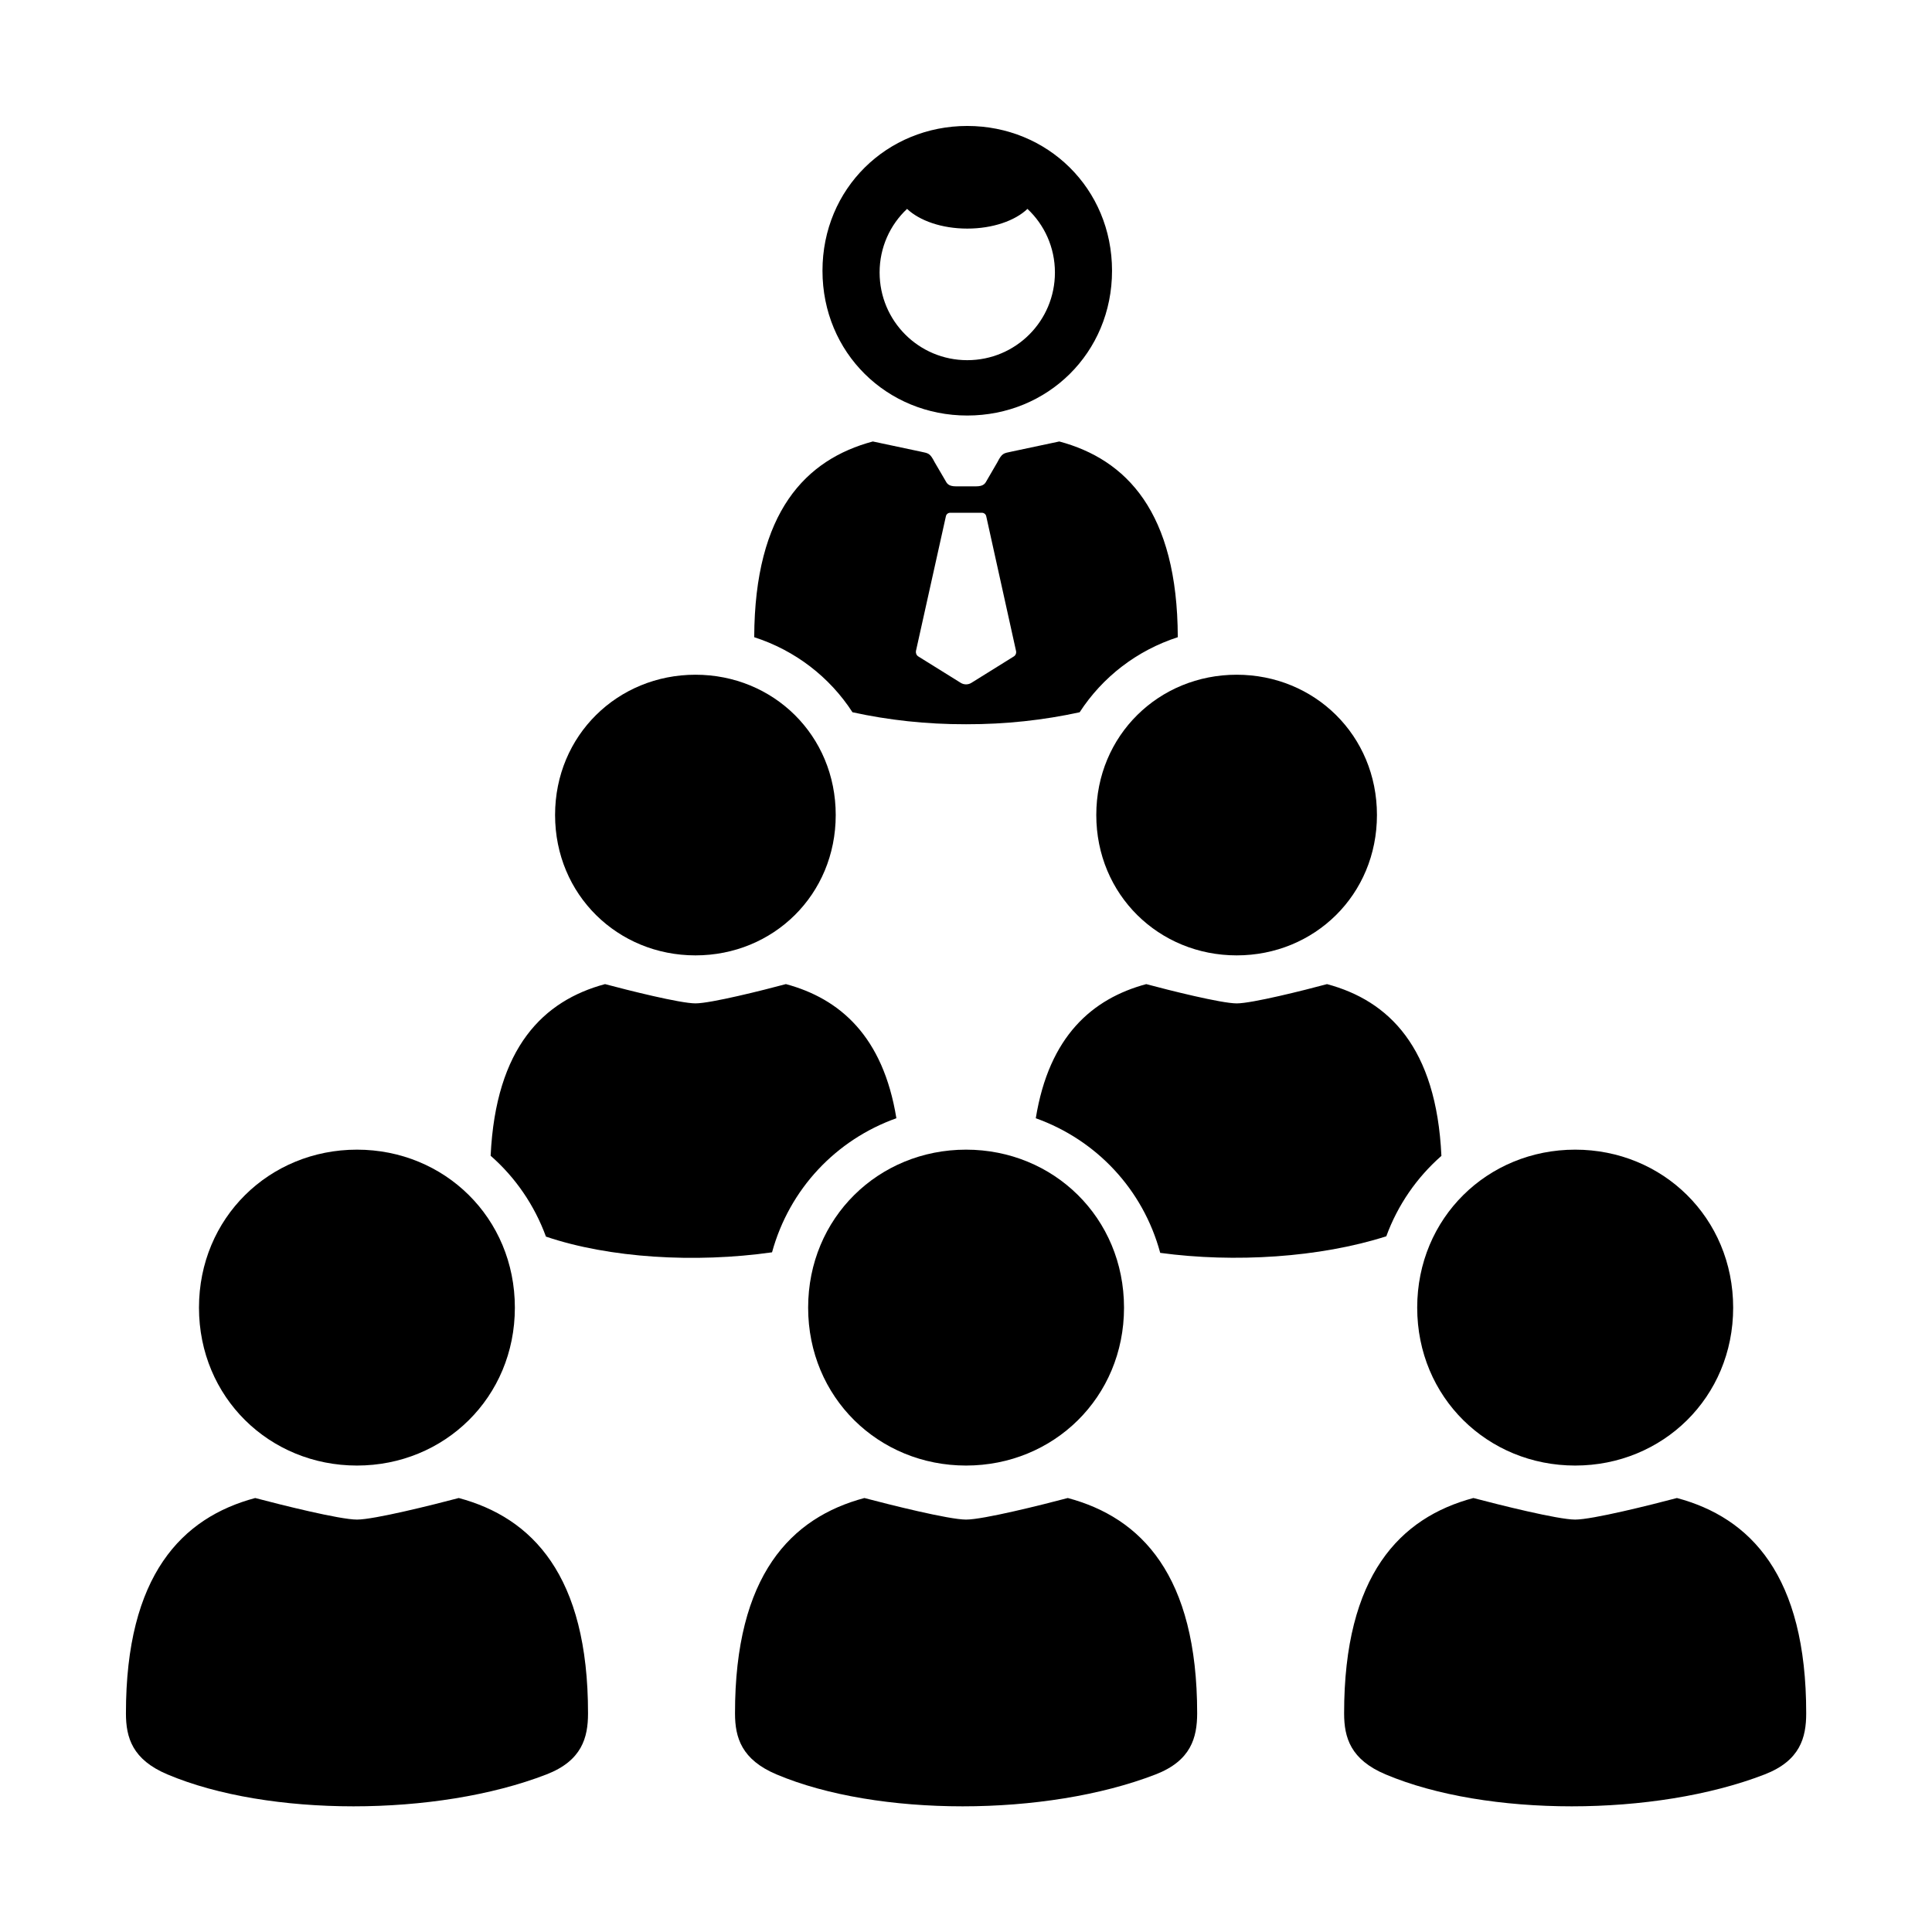
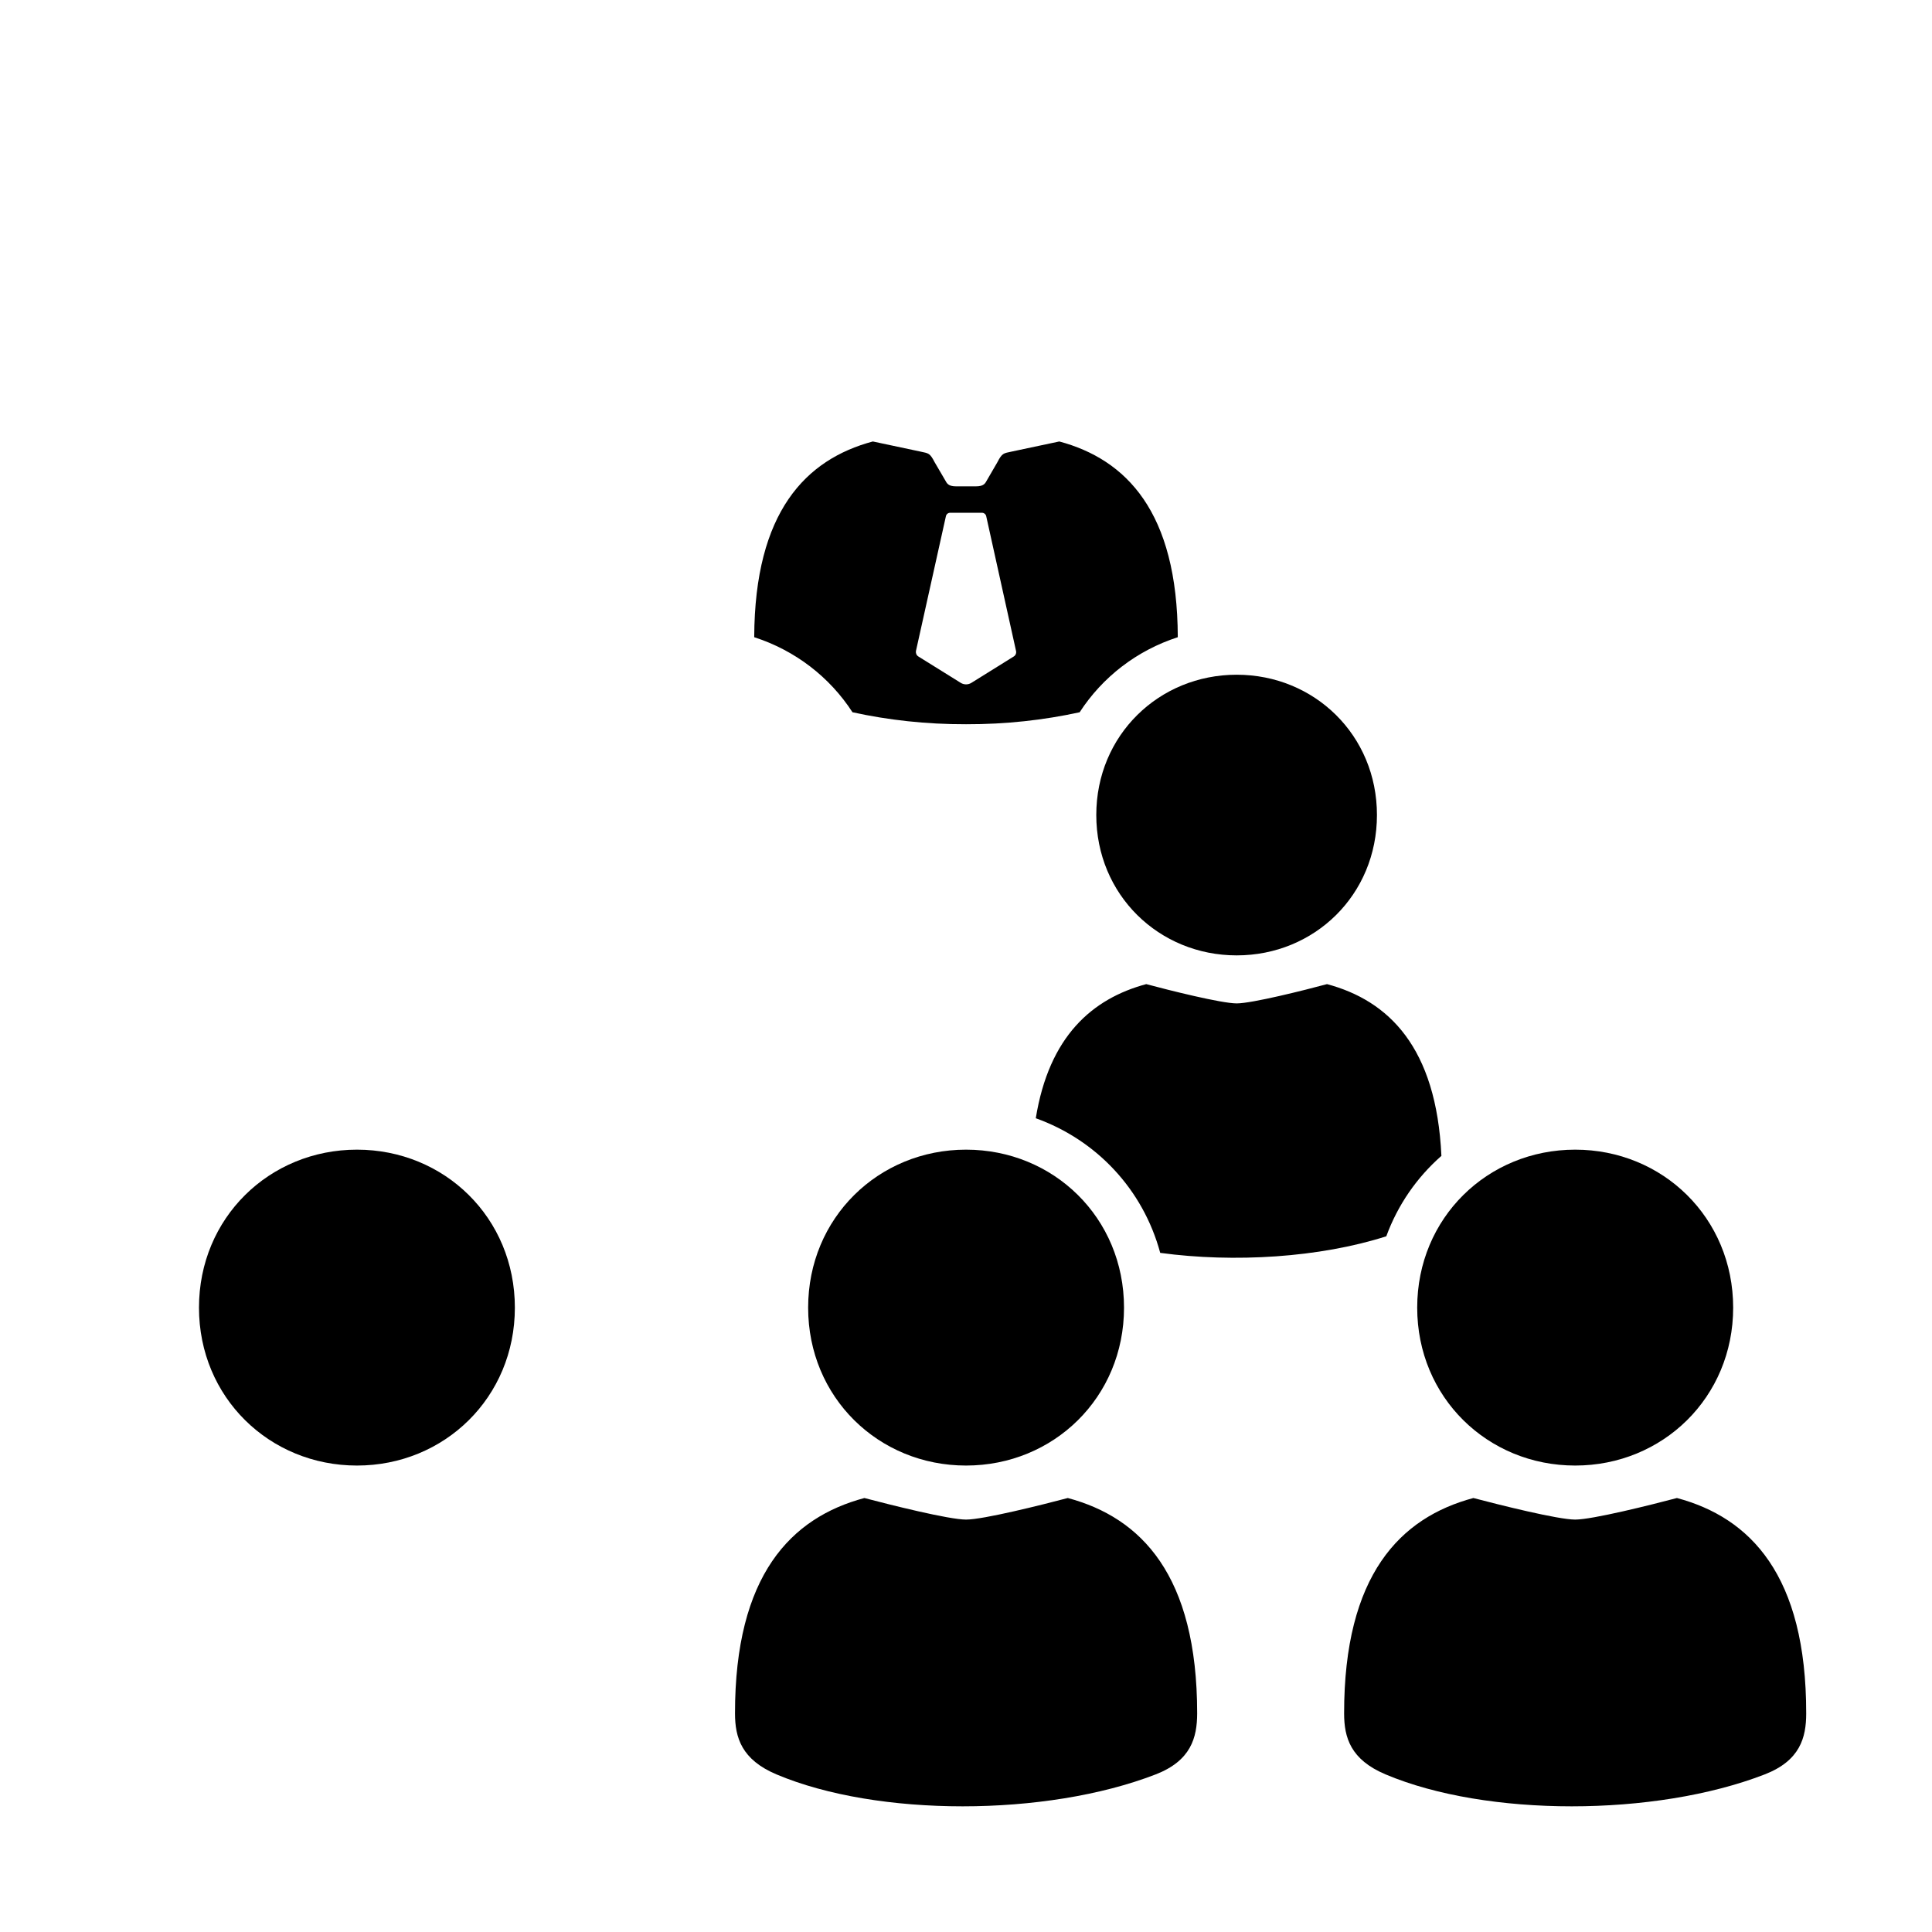
<svg xmlns="http://www.w3.org/2000/svg" fill="#000000" width="800px" height="800px" version="1.1" viewBox="144 144 512 512">
  <g>
-     <path d="m384.38 199.36c3.305 3.117 9.188 5.219 15.953 5.219 6.769 0 12.684-2.098 15.953-5.219 4.484 4.191 7.281 10.203 7.281 16.852 0 12.859-10.379 23.238-23.23 23.238-12.852 0-23.23-10.379-23.23-23.238-0.008-6.644 2.789-12.656 7.273-16.852zm15.953-21.98c-21.254 0-38.367 16.555-38.367 38.363s17.113 38.375 38.367 38.375 38.367-16.562 38.367-38.375c-0.004-21.812-17.117-38.363-38.367-38.363z" fill-rule="evenodd" />
    <path d="m395.81 279.89h8.418c0.527 0 1.031 0.379 1.137 0.934l7.902 35.715c0.117 0.555-0.117 1.137-0.609 1.434l-11.285 7.023c-0.84 0.492-1.871 0.492-2.711 0l-11.285-7.023c-0.492-0.297-0.734-0.879-0.645-1.434l7.938-35.715c0.109-0.547 0.578-0.934 1.141-0.934zm-20.5-18.895c-17.758 4.754-31.316 18.629-31.434 51.871 10.848 3.5 19.973 10.531 26.043 19.891 9.449 2.066 19.527 3.203 30.09 3.176 10.551 0.027 20.645-1.109 30.109-3.176 6.066-9.359 15.199-16.391 26.008-19.891-0.09-33.238-13.676-47.117-31.398-51.871l-12.629 2.68c-2.121 0.469-2.504 0.324-3.785 2.828l-2.711 4.668c-0.504 0.902-0.816 1.719-3.008 1.719h-5.195c-2.156 0-2.469-0.816-2.973-1.719l-2.731-4.668c-1.289-2.504-1.641-2.356-3.762-2.828z" />
    <path d="m471.73 322.81c-20.59 0-37.203 16.031-37.203 37.172 0 21.164 16.621 37.203 37.203 37.203 20.613 0 37.176-16.039 37.176-37.203 0-21.133-16.566-37.172-37.176-37.172z" />
    <path d="m447.77 404.8c-14.293 3.852-25.75 13.789-29.277 35.547 16.039 5.738 28.426 18.824 32.977 35.676 19.66 2.66 42.227 1.258 59.914-4.394 3.062-8.375 8.133-15.625 14.605-21.312-1.332-28.809-13.996-41.145-30.316-45.516-5.981 1.613-19.891 5.109-23.93 5.109-4.062 0-18-3.5-23.973-5.109z" />
-     <path d="m328.3 322.81c-20.578 0-37.199 16.031-37.199 37.172 0 21.164 16.621 37.203 37.199 37.203 20.621 0 37.176-16.039 37.176-37.203 0-21.133-16.551-37.172-37.176-37.172z" />
-     <path d="m304.34 404.8c-16.289 4.379-28.953 16.711-30.316 45.484 6.527 5.715 11.578 13.031 14.66 21.43 16.793 5.688 39.48 7.055 59.914 4.164 4.613-16.793 16.945-29.824 32.953-35.535-3.531-21.758-14.992-31.695-29.277-35.547-6 1.613-19.91 5.109-23.965 5.109-4.047 0.004-17.957-3.496-23.969-5.106z" />
    <path d="m238.6 448.67c-23.18 0-41.867 18.055-41.867 41.871 0 23.789 18.688 41.844 41.867 41.844 23.18 0 41.844-18.055 41.844-41.844 0-23.816-18.664-41.871-41.844-41.871z" />
-     <path d="m211.63 540.99c-19.441 5.195-34.285 20.445-34.254 57.094 0 6.41 1.719 12.238 10.988 16.148 26.68 11.285 71.352 11.285 100.48 0 9.359-3.637 10.988-9.742 10.988-16.148 0.035-36.648-14.836-51.898-34.254-57.094-6.734 1.781-22.426 5.715-26.969 5.715-4.586 0-20.242-3.938-26.977-5.715z" />
    <path d="m400.01 448.67c-23.18 0-41.844 18.055-41.844 41.871 0 23.789 18.664 41.844 41.844 41.844 23.203 0 41.867-18.055 41.867-41.844-0.004-23.816-18.668-41.871-41.867-41.871z" />
    <path d="m373.07 540.99c-19.453 5.195-34.32 20.445-34.285 57.094 0 6.41 1.754 12.238 10.988 16.148 26.707 11.285 71.34 11.285 100.5 0 9.359-3.637 10.965-9.742 10.988-16.148 0-36.648-14.836-51.898-34.285-57.094-6.734 1.781-22.391 5.715-26.961 5.715-4.555 0-20.203-3.938-26.945-5.715z" />
    <path d="m561.44 448.67c-23.18 0-41.867 18.055-41.867 41.871 0 23.789 18.688 41.844 41.867 41.844 23.18 0 41.867-18.055 41.867-41.844-0.008-23.816-18.691-41.871-41.867-41.871z" />
    <path d="m534.46 540.99c-19.441 5.195-34.285 20.445-34.254 57.094 0 6.41 1.719 12.238 10.988 16.148 26.707 11.285 71.352 11.285 100.48 0 9.359-3.637 10.988-9.742 10.988-16.148 0.035-36.648-14.812-51.898-34.254-57.094-6.734 1.781-22.391 5.715-26.969 5.715s-20.234-3.938-26.977-5.715z" />
  </g>
</svg>